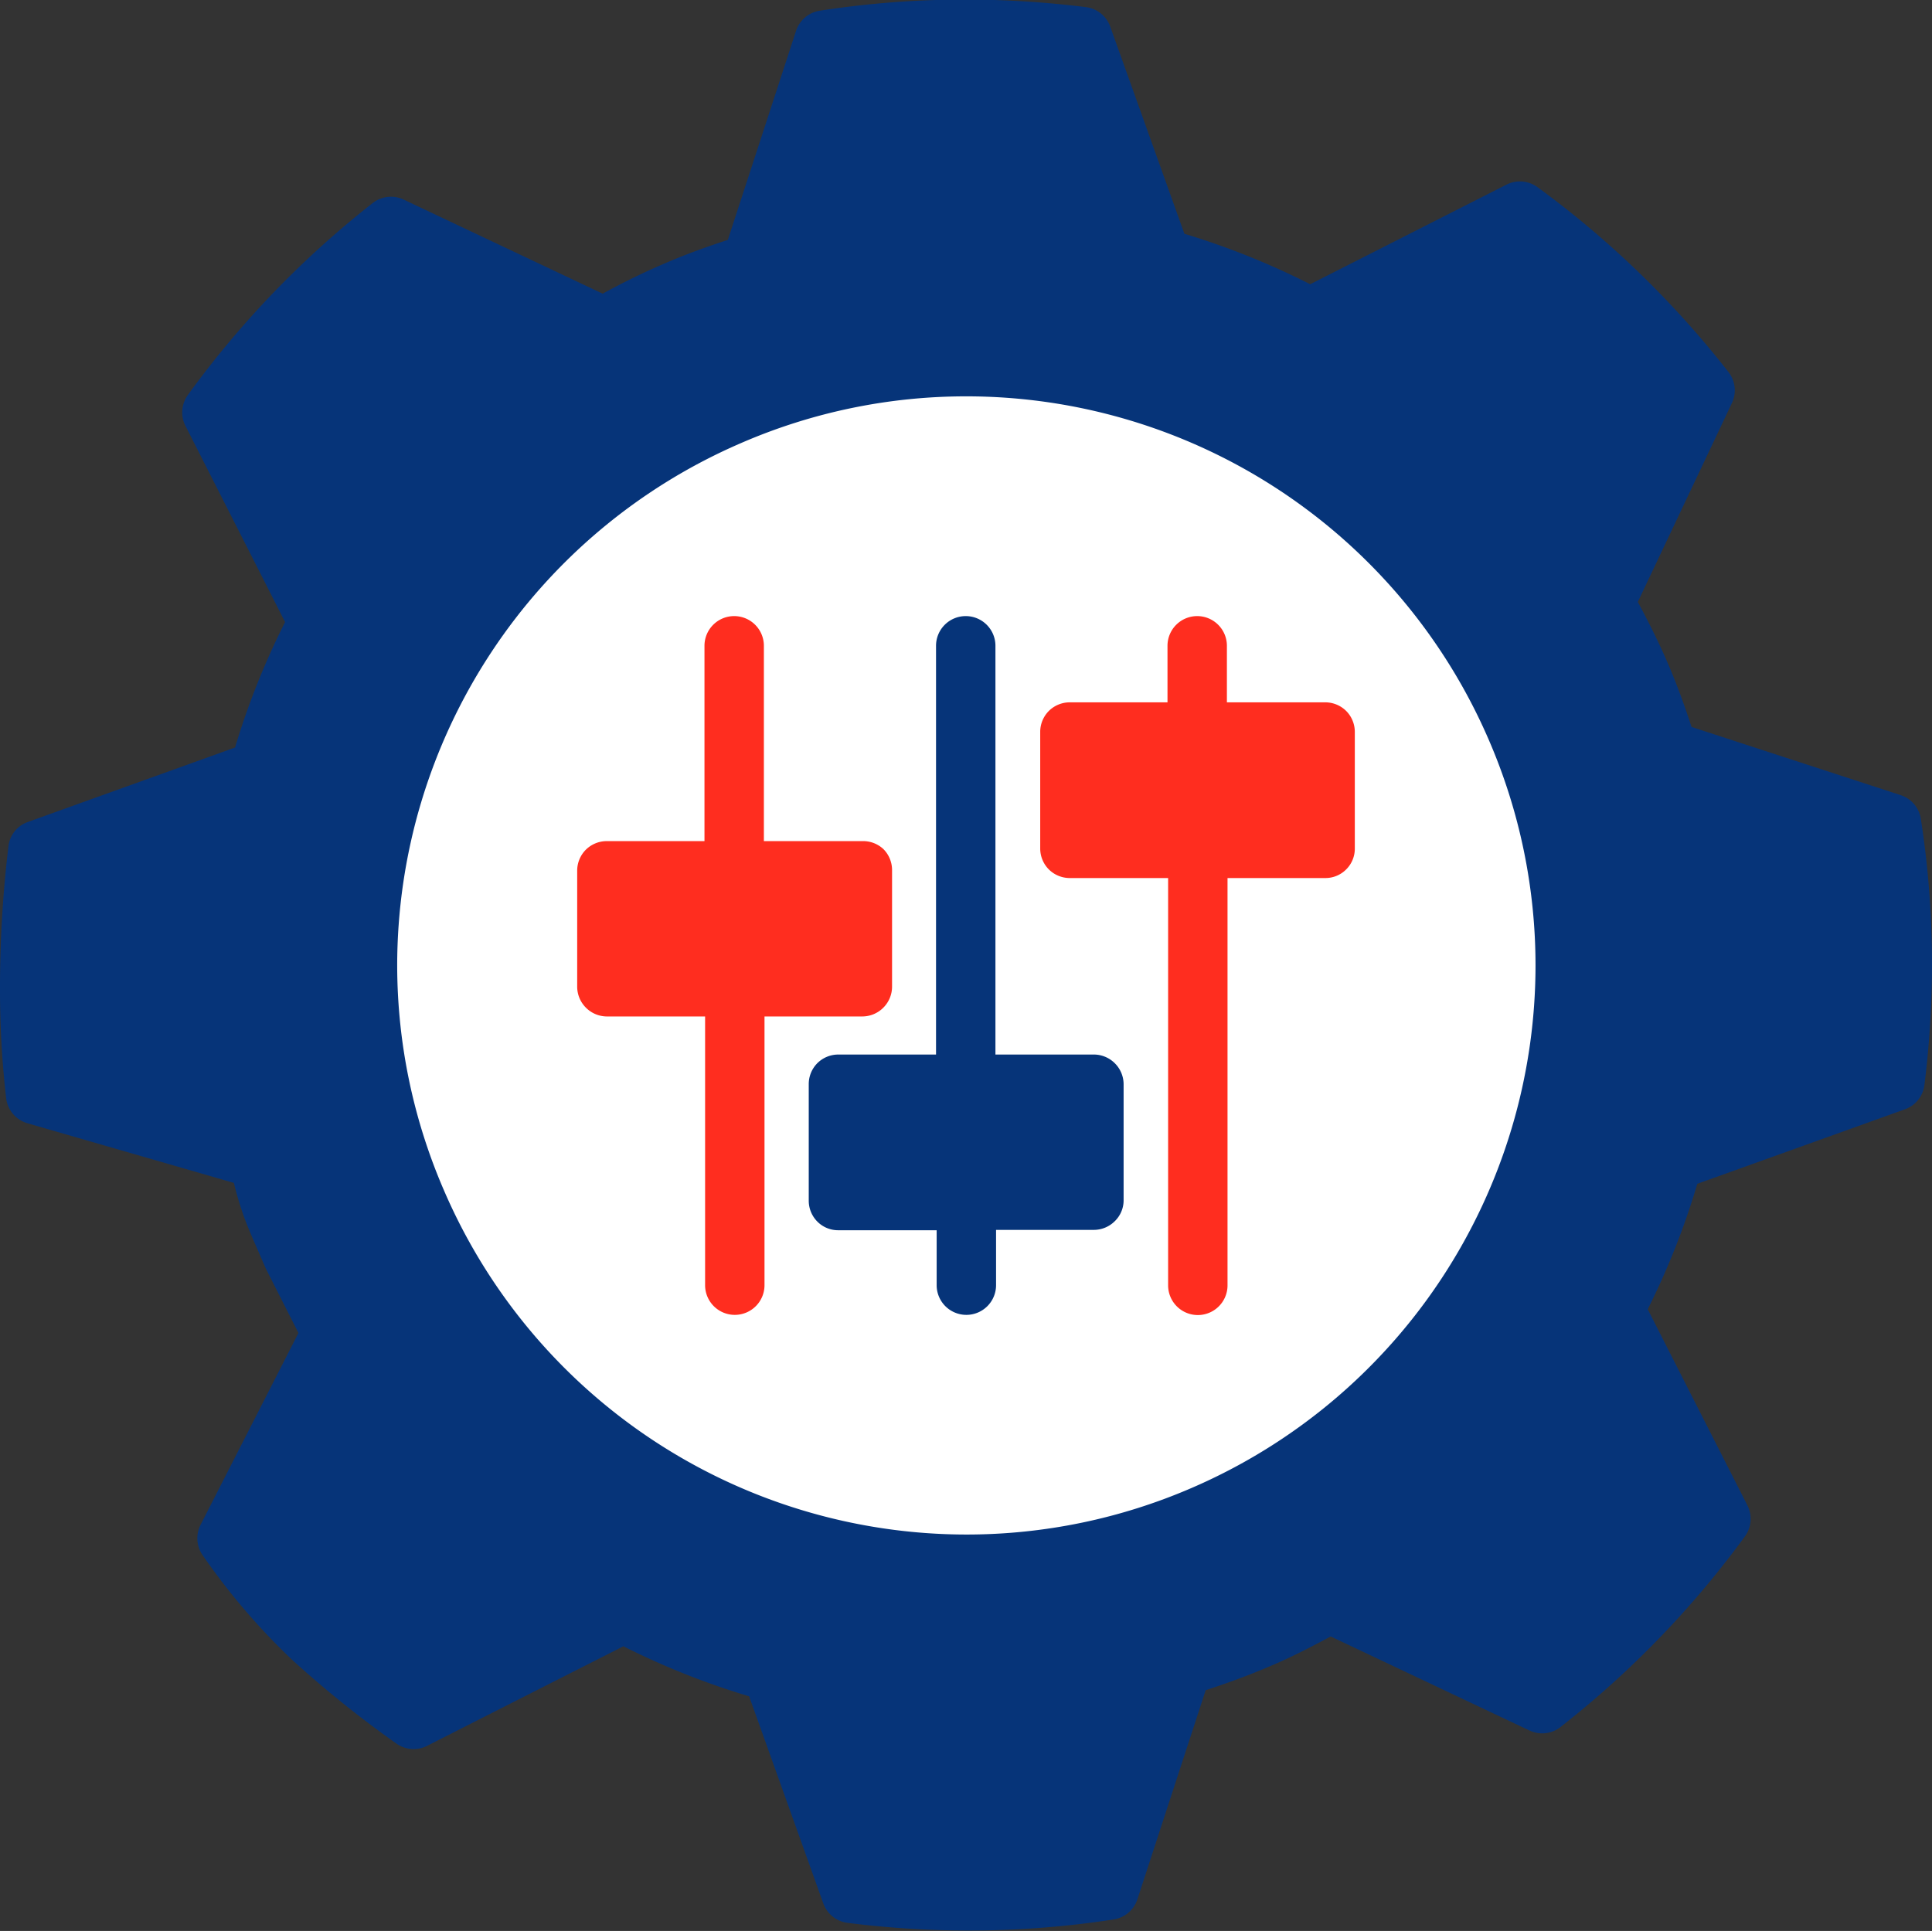
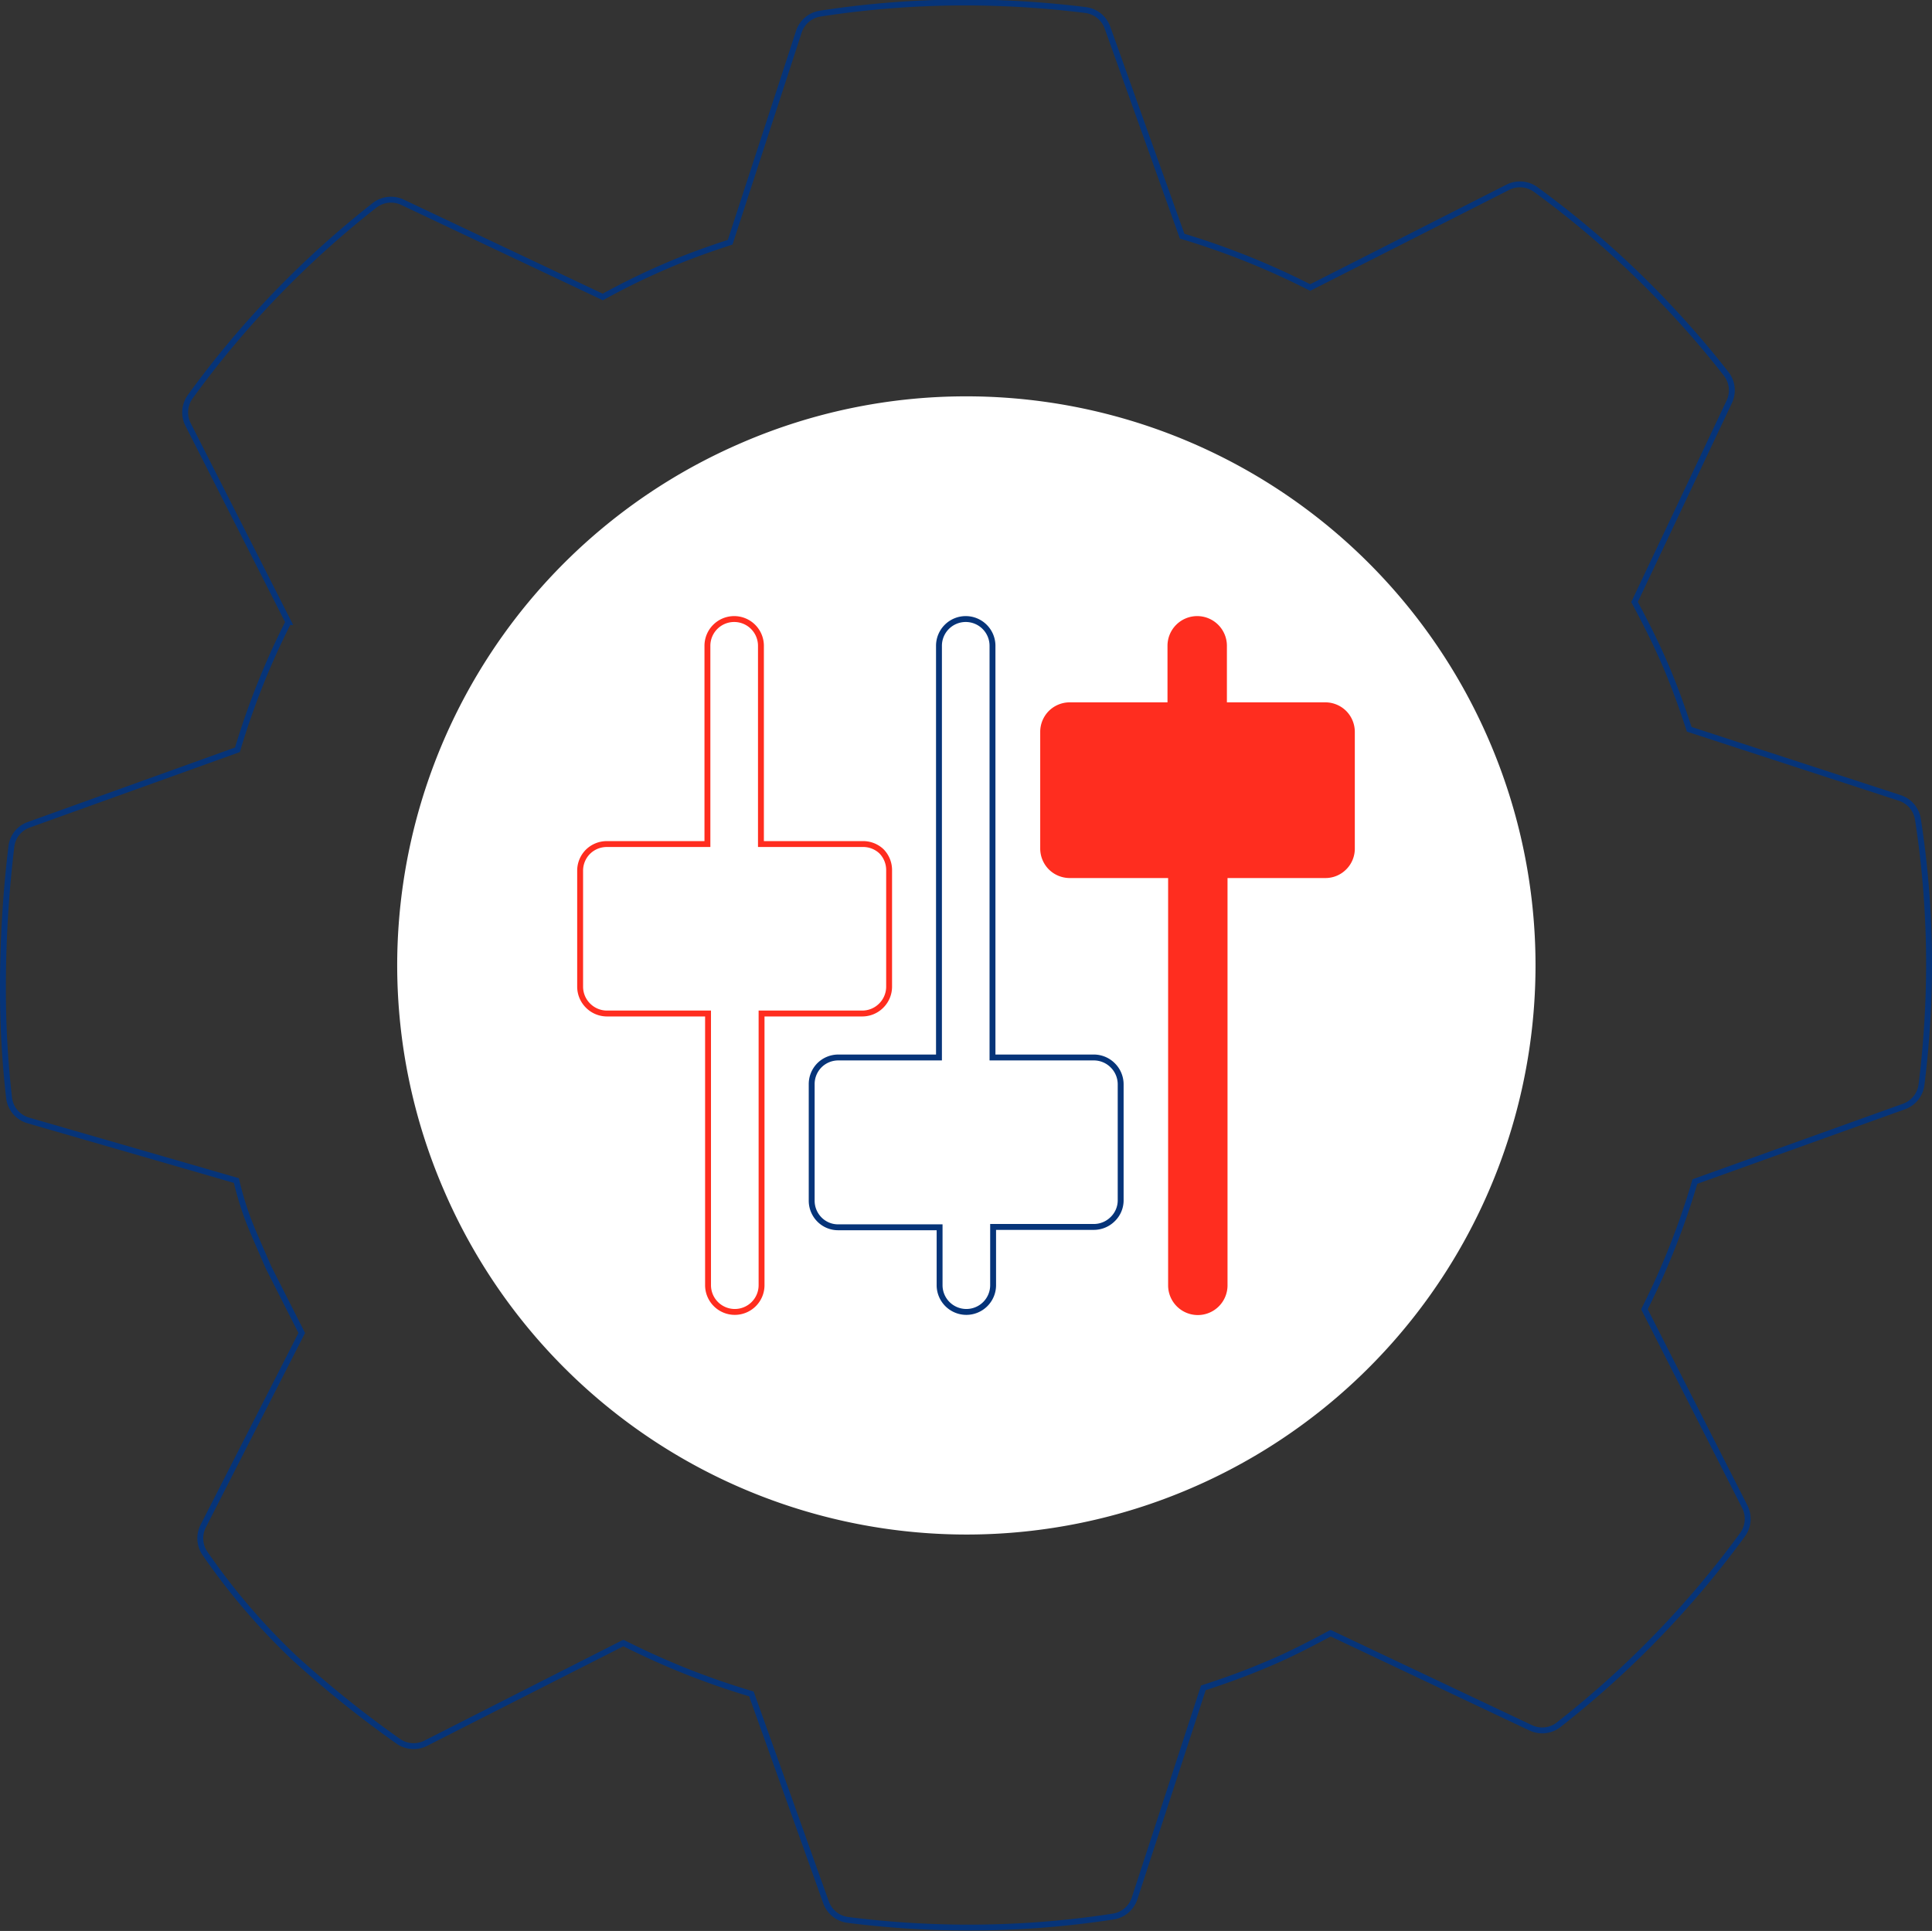
<svg xmlns="http://www.w3.org/2000/svg" width="21.66" height="21.651" viewBox="0 0 21.66 21.651">
  <rect x="0" y="0" width="21.66" height="21.651" fill="#333333" stroke="none" />
  <defs>
    <clipPath id="clip-path">
      <path id="Path_412" data-name="Path 412" d="M0,0H21.66V-21.651H0Z" fill="none" />
    </clipPath>
  </defs>
  <g id="Group_634" data-name="Group 634" transform="translate(0 21.651)">
    <g id="Group_633" data-name="Group 633" clip-path="url(#clip-path)">
      <g id="Group_624" data-name="Group 624" transform="translate(21.302 -12.703)">
-         <path id="Path_403" data-name="Path 403" d="M0,0-2.364-.771c-.079-.243-.166-.486-.27-.727s-.22-.471-.343-.7l1.063-2.247a.3.3,0,0,0-.034-.309A10.76,10.76,0,0,0-4.086-6.824a.3.3,0,0,0-.31-.025L-6.613-5.724A8.625,8.625,0,0,0-8.049-6.3l-.838-2.341a.3.3,0,0,0-.242-.194,10.918,10.918,0,0,0-1.355-.085,10.6,10.6,0,0,0-1.624.125.3.3,0,0,0-.237.2l-.771,2.363c-.243.079-.486.166-.728.271h0a7.754,7.754,0,0,0-.7.343l-2.248-1.063a.3.3,0,0,0-.309.034A10.7,10.7,0,0,0-19.169-4.5a.3.3,0,0,0-.026.309l1.126,2.218A8.581,8.581,0,0,0-18.64-.541L-20.98.3a.294.294,0,0,0-.194.241,13.158,13.158,0,0,0-.095,1.6A10.6,10.6,0,0,0-21.2,3.363a.3.3,0,0,0,.212.251l2.336.675a3.535,3.535,0,0,0,.123.413c.061.163.13.311.233.551l.008.017.369.728-1.107,2.17a.3.3,0,0,0,.021.3,7.428,7.428,0,0,0,1,1.17,12.017,12.017,0,0,0,1.165.936.3.3,0,0,0,.309.025l2.218-1.125a8.581,8.581,0,0,0,1.435.571l.838,2.34a.3.3,0,0,0,.242.194,10.745,10.745,0,0,0,1.356.086,10.576,10.576,0,0,0,1.622-.124.3.3,0,0,0,.237-.2l.772-2.364c.243-.079.486-.166.727-.27h0c.241-.1.471-.221.7-.343l2.247,1.063A.3.3,0,0,0-3.84,10.4,10.743,10.743,0,0,0-1.765,8.258a.3.3,0,0,0,.025-.31L-2.866,5.732A8.54,8.54,0,0,0-2.3,4.3L.046,3.458A.3.3,0,0,0,.24,3.216,10.918,10.918,0,0,0,.325,1.861,10.6,10.6,0,0,0,.2.237.3.3,0,0,0,0,0" fill="#063479" />
-       </g>
+         </g>
      <g id="Group_625" data-name="Group 625" transform="translate(21.302 -12.703)">
        <path id="Path_404" data-name="Path 404" d="M0,0-2.364-.771c-.079-.243-.166-.486-.27-.727s-.22-.471-.343-.7l1.063-2.247a.3.3,0,0,0-.034-.309A10.76,10.76,0,0,0-4.086-6.824a.3.3,0,0,0-.31-.025L-6.613-5.724A8.625,8.625,0,0,0-8.049-6.3l-.838-2.341a.3.3,0,0,0-.242-.194,10.918,10.918,0,0,0-1.355-.085,10.6,10.6,0,0,0-1.624.125.3.3,0,0,0-.237.2l-.771,2.363c-.243.079-.486.166-.728.271h0a7.754,7.754,0,0,0-.7.343l-2.248-1.063a.3.3,0,0,0-.309.034A10.7,10.7,0,0,0-19.169-4.5a.3.3,0,0,0-.026.309l1.126,2.218A8.581,8.581,0,0,0-18.64-.541L-20.98.3a.294.294,0,0,0-.194.241,13.158,13.158,0,0,0-.095,1.6A10.6,10.6,0,0,0-21.2,3.363a.3.3,0,0,0,.212.251l2.336.675a3.535,3.535,0,0,0,.123.413c.061.163.13.311.233.551l.008.017.369.728-1.107,2.17a.3.3,0,0,0,.021.3,7.428,7.428,0,0,0,1,1.17,12.017,12.017,0,0,0,1.165.936.3.3,0,0,0,.309.025l2.218-1.125a8.581,8.581,0,0,0,1.435.571l.838,2.34a.3.3,0,0,0,.242.194,10.745,10.745,0,0,0,1.356.086,10.576,10.576,0,0,0,1.622-.124.3.3,0,0,0,.237-.2l.772-2.364c.243-.079.486-.166.727-.27h0c.241-.1.471-.221.7-.343l2.247,1.063A.3.3,0,0,0-3.84,10.4,10.743,10.743,0,0,0-1.765,8.258a.3.3,0,0,0,.025-.31L-2.866,5.732A8.54,8.54,0,0,0-2.3,4.3L.046,3.458A.3.3,0,0,0,.24,3.216,10.918,10.918,0,0,0,.325,1.861,10.6,10.6,0,0,0,.2.237.3.3,0,0,0,0,0Z" fill="none" stroke="#063479" stroke-width="0.066" />
      </g>
      <g id="Group_626" data-name="Group 626" transform="translate(10.832 -17.207)">
        <path id="Path_405" data-name="Path 405" d="M0,0A6.332,6.332,0,0,0-2.522.523,6.382,6.382,0,0,0-6.379,6.385,6.357,6.357,0,0,0-5.856,8.9,6.382,6.382,0,0,0,.006,12.762a6.36,6.36,0,0,0,2.521-.522l-.117-.272.117.272A6.383,6.383,0,0,0,6.383,6.378a6.365,6.365,0,0,0-.522-2.522A6.381,6.381,0,0,0,0,0" fill="#fff" />
      </g>
      <g id="Group_627" data-name="Group 627" transform="translate(12.264 -9.794)">
-         <path id="Path_406" data-name="Path 406" d="M0,0H-1.137V-4.616a.3.3,0,0,0-.3-.3.3.3,0,0,0-.3.3V0H-2.868a.3.3,0,0,0-.209.087A.3.3,0,0,0-3.164.3V1.608a.3.3,0,0,0,.087.209.294.294,0,0,0,.209.087H-1.73v.649a.3.3,0,0,0,.3.3.3.3,0,0,0,.3-.3V1.9H0a.3.3,0,0,0,.21-.087A.294.294,0,0,0,.3,1.608V.3A.3.3,0,0,0,.21.087.3.3,0,0,0,0,0" fill="#063479" />
-       </g>
+         </g>
      <g id="Group_628" data-name="Group 628" transform="translate(12.264 -9.794)">
        <path id="Path_407" data-name="Path 407" d="M0,0H-1.137V-4.616a.3.3,0,0,0-.3-.3.3.3,0,0,0-.3.3V0H-2.868a.3.3,0,0,0-.209.087A.3.3,0,0,0-3.164.3V1.608a.3.3,0,0,0,.087.209.294.294,0,0,0,.209.087H-1.73v.649a.3.3,0,0,0,.3.3.3.3,0,0,0,.3-.3V1.9H0a.3.3,0,0,0,.21-.087A.294.294,0,0,0,.3,1.608V.3A.3.3,0,0,0,.21.087.3.3,0,0,0,0,0Z" fill="none" stroke="#063479" stroke-width="0.066" />
      </g>
      <g id="Group_629" data-name="Group 629" transform="translate(9.668 -10.287)">
-         <path id="Path_408" data-name="Path 408" d="M0,0A.3.3,0,0,0,.21-.087.3.3,0,0,0,.3-.3v-1.31a.3.3,0,0,0-.087-.21A.3.3,0,0,0,0-1.9H-1.137V-4.123a.3.3,0,0,0-.3-.3.3.3,0,0,0-.3.3V-1.9H-2.868a.3.3,0,0,0-.209.087.3.3,0,0,0-.087.21V-.3a.3.3,0,0,0,.087.21A.3.3,0,0,0-2.868,0H-1.73V3.046a.3.3,0,0,0,.3.3.3.3,0,0,0,.3-.3V0Z" fill="#ff2d1f" />
-       </g>
+         </g>
      <g id="Group_630" data-name="Group 630" transform="translate(9.668 -10.287)">
        <path id="Path_409" data-name="Path 409" d="M0,0A.3.3,0,0,0,.21-.087.3.3,0,0,0,.3-.3v-1.31a.3.3,0,0,0-.087-.21A.3.3,0,0,0,0-1.9H-1.137V-4.123a.3.3,0,0,0-.3-.3.3.3,0,0,0-.3.3V-1.9H-2.868a.3.3,0,0,0-.209.087.3.3,0,0,0-.087.21V-.3a.3.3,0,0,0,.087.21A.3.3,0,0,0-2.868,0H-1.73V3.046a.3.3,0,0,0,.3.3.3.3,0,0,0,.3-.3V0Z" fill="none" stroke="#ff2d1f" stroke-width="0.066" />
      </g>
      <g id="Group_631" data-name="Group 631" transform="translate(15.069 -11.926)">
        <path id="Path_410" data-name="Path 410" d="M0,0A.294.294,0,0,0,.087-.21V-1.52A.3.3,0,0,0,0-1.73a.3.3,0,0,0-.21-.087H-1.347v-.667a.3.3,0,0,0-.3-.3.3.3,0,0,0-.3.3v.667H-3.077a.3.3,0,0,0-.21.087.3.3,0,0,0-.087.21V-.21A.3.3,0,0,0-3.287,0a.3.3,0,0,0,.21.087H-1.94v4.6a.3.3,0,0,0,.3.3.3.3,0,0,0,.3-.3V.087H-.21A.294.294,0,0,0,0,0" fill="#ff2d1f" />
      </g>
      <g id="Group_632" data-name="Group 632" transform="translate(15.069 -11.926)">
        <path id="Path_411" data-name="Path 411" d="M0,0A.294.294,0,0,0,.087-.21V-1.52A.3.3,0,0,0,0-1.73a.3.3,0,0,0-.21-.087H-1.347v-.667a.3.3,0,0,0-.3-.3.3.3,0,0,0-.3.3v.667H-3.077a.3.3,0,0,0-.21.087.3.3,0,0,0-.087.21V-.21A.3.3,0,0,0-3.287,0a.3.3,0,0,0,.21.087H-1.94v4.6a.3.3,0,0,0,.3.3.3.3,0,0,0,.3-.3V.087H-.21A.294.294,0,0,0,0,0Z" fill="none" stroke="#ff2d1f" stroke-width="0.066" />
      </g>
    </g>
  </g>
</svg>